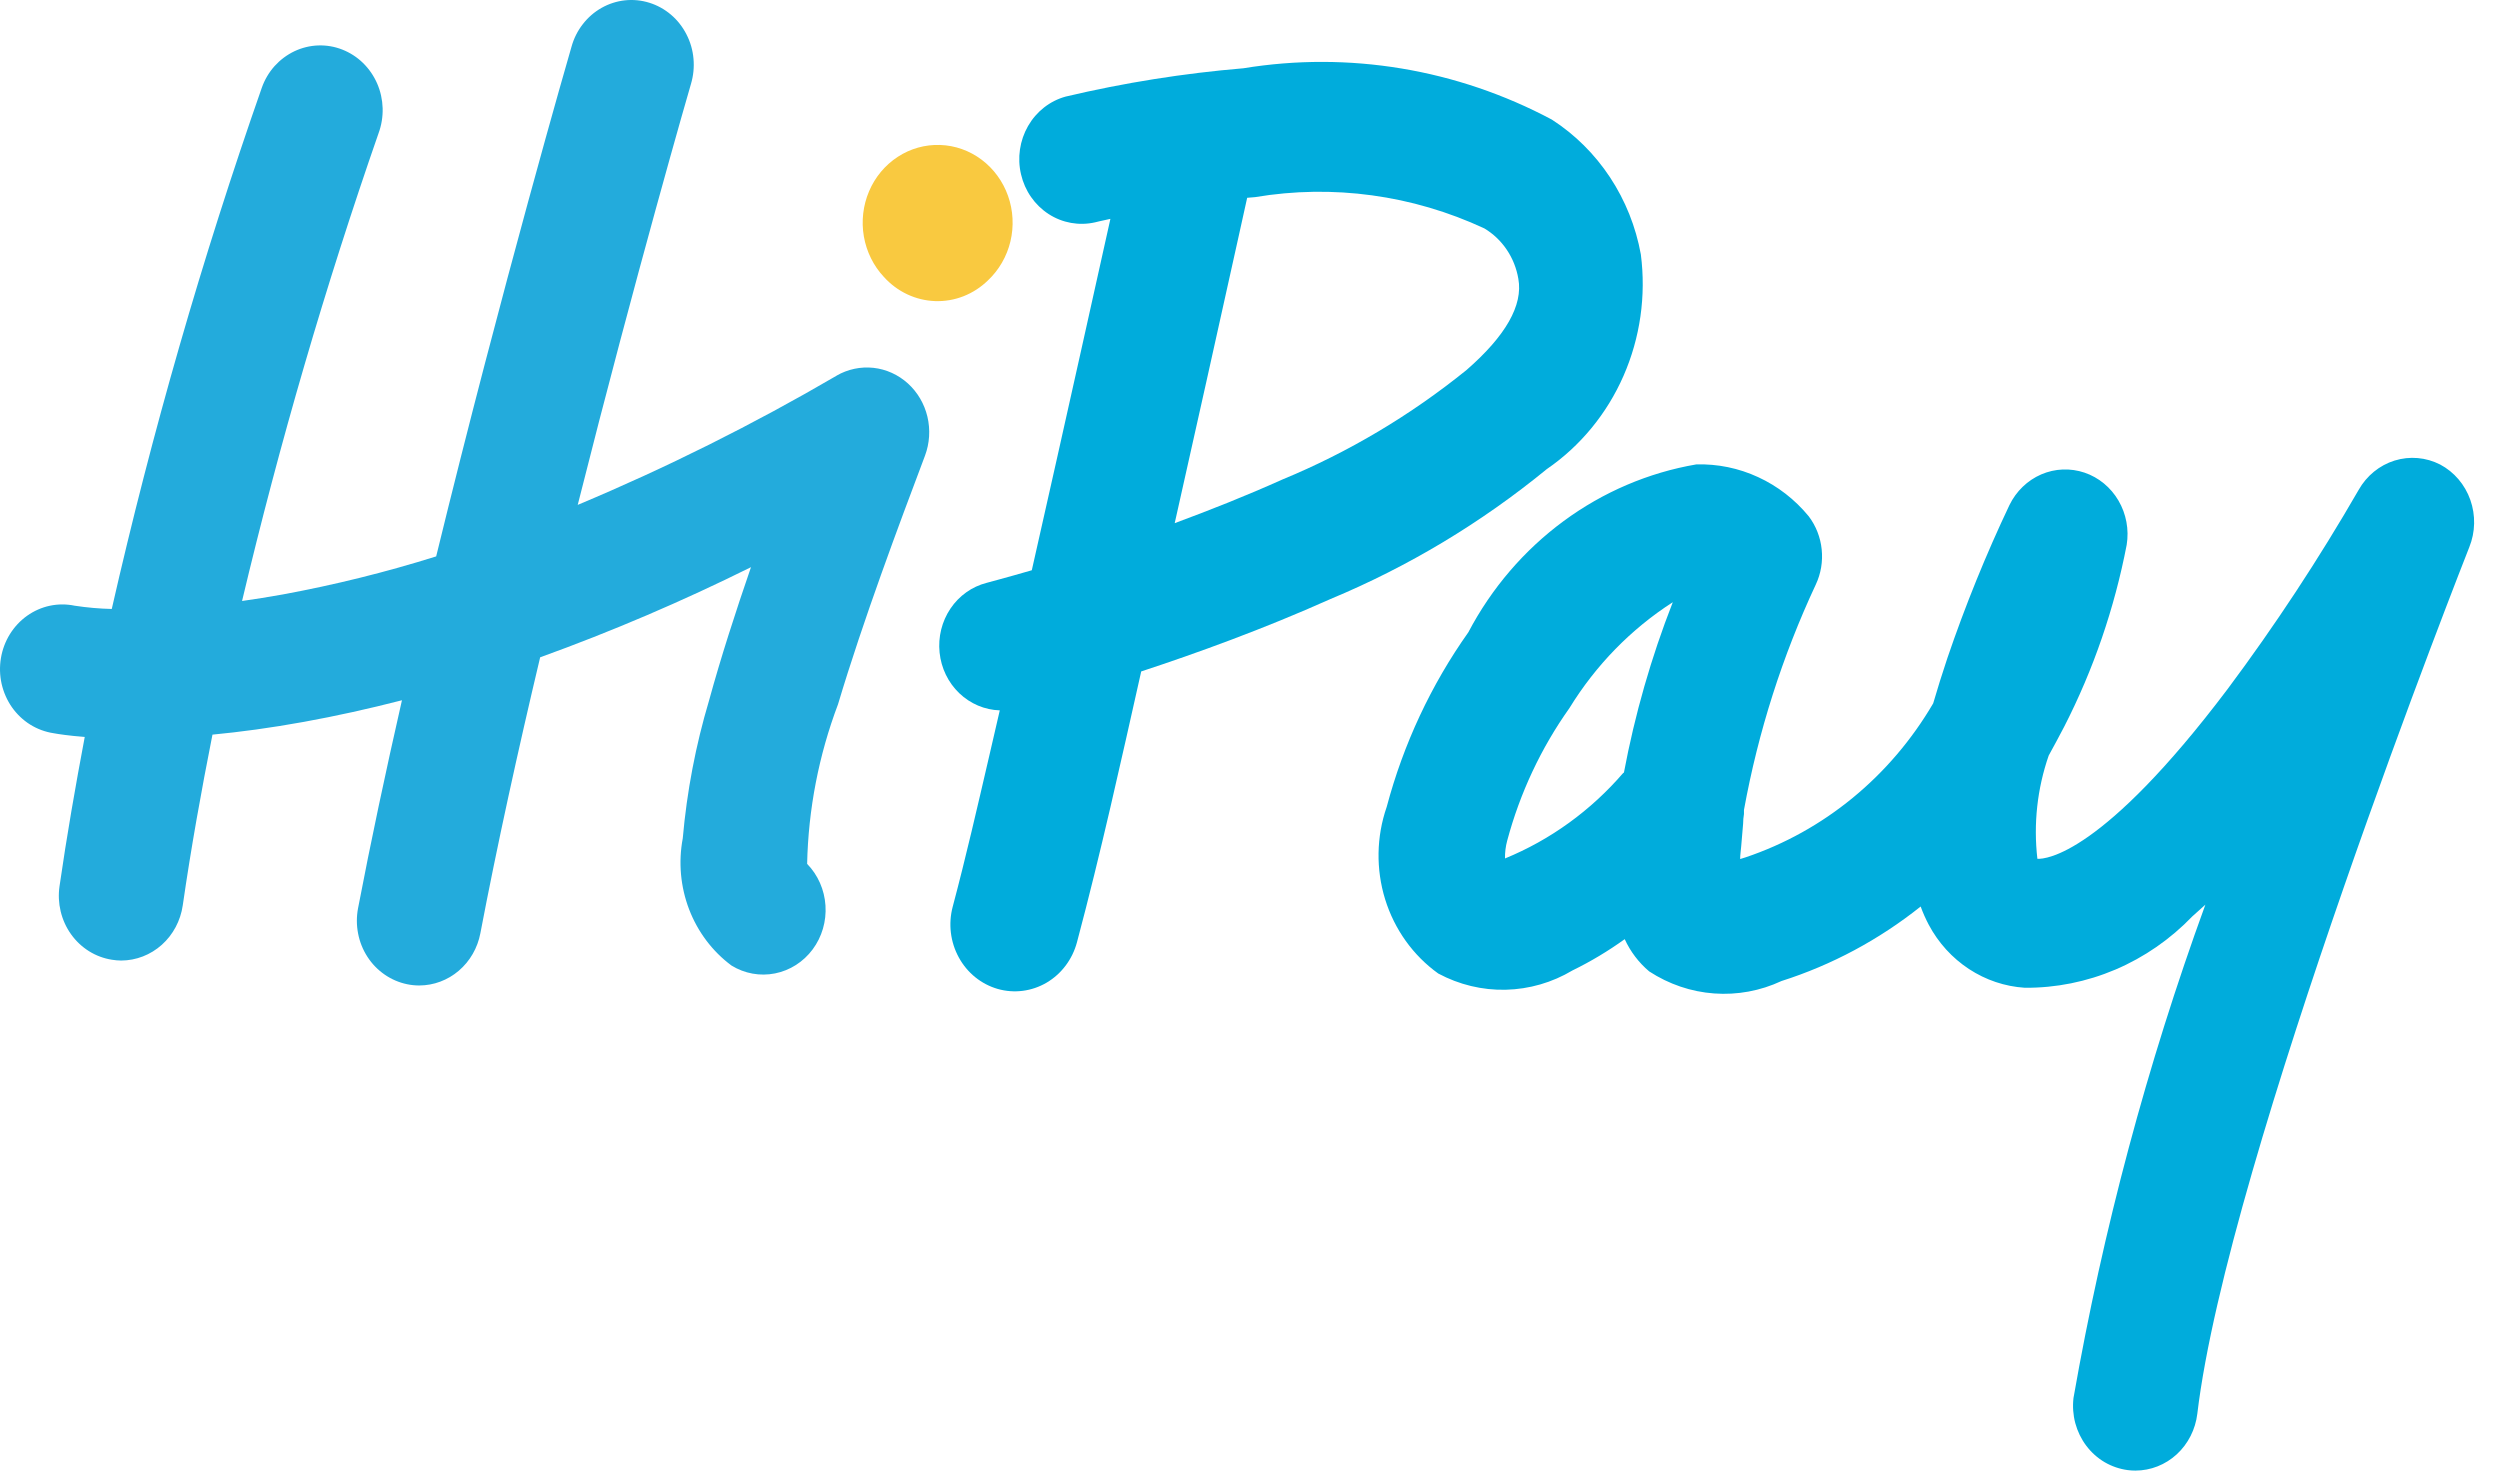
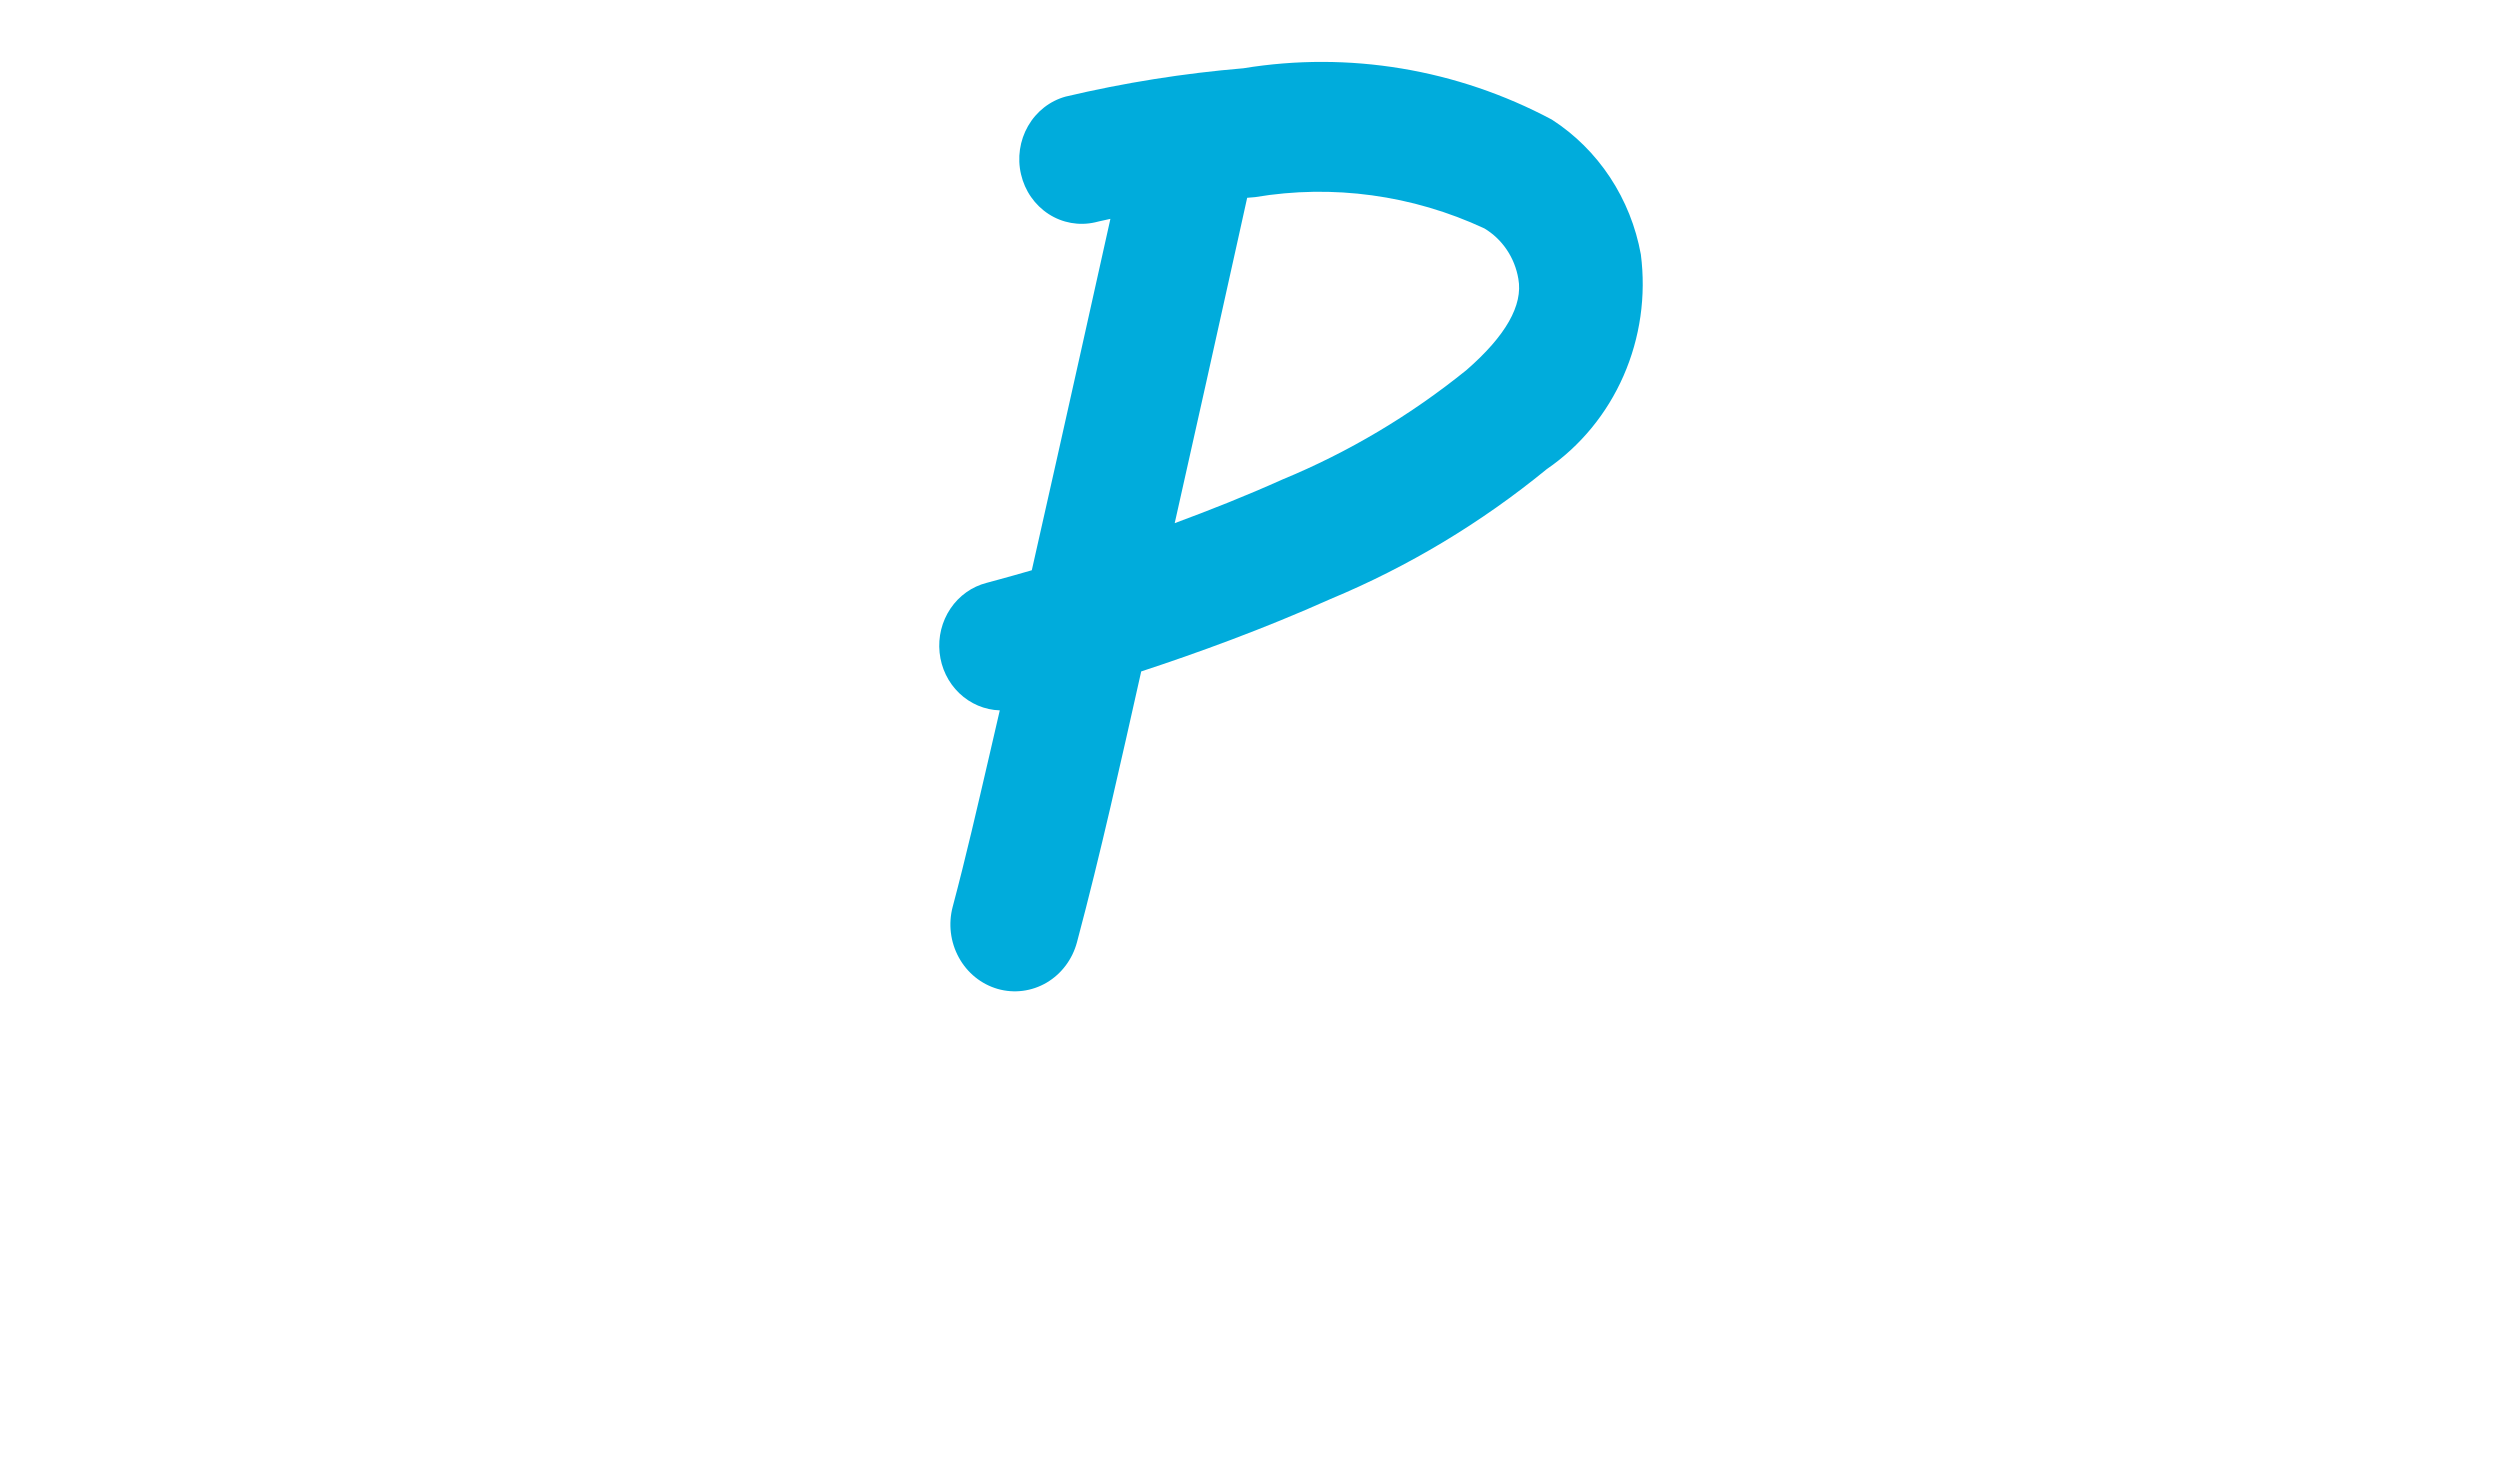
<svg xmlns="http://www.w3.org/2000/svg" width="68" height="40" viewBox="0 0 68 40" fill="none">
-   <path d="M22.762 10.215C20.488 11.544 18.134 12.719 15.714 13.733C17.284 7.499 18.768 2.366 18.794 2.284C18.86 2.062 18.884 1.829 18.863 1.597C18.843 1.365 18.778 1.14 18.672 0.935C18.567 0.729 18.424 0.547 18.251 0.4C18.077 0.252 17.878 0.142 17.663 0.075C17.448 0.008 17.223 -0.015 17 0.009C16.776 0.033 16.56 0.103 16.363 0.214C16.166 0.325 15.992 0.476 15.852 0.658C15.711 0.839 15.607 1.047 15.545 1.271C15.517 1.363 13.644 7.837 11.864 15.134C10.495 15.564 9.101 15.909 7.692 16.169C7.303 16.239 6.935 16.297 6.584 16.347C7.607 12.041 8.846 7.794 10.297 3.623C10.377 3.406 10.414 3.175 10.408 2.944C10.401 2.712 10.351 2.484 10.259 2.272C10.167 2.061 10.036 1.871 9.873 1.712C9.71 1.553 9.518 1.43 9.309 1.348C9.1 1.266 8.877 1.228 8.654 1.236C8.431 1.244 8.211 1.298 8.008 1.394C7.805 1.491 7.622 1.628 7.469 1.797C7.317 1.967 7.199 2.167 7.122 2.384C5.497 7.025 4.134 11.759 3.04 16.564C2.702 16.556 2.365 16.526 2.03 16.475C1.808 16.429 1.579 16.429 1.357 16.476C1.135 16.523 0.924 16.616 0.737 16.749C0.55 16.882 0.391 17.053 0.268 17.251C0.146 17.449 0.063 17.67 0.025 17.902C-0.014 18.134 -0.007 18.371 0.044 18.6C0.096 18.829 0.191 19.045 0.324 19.236C0.458 19.426 0.626 19.587 0.82 19.708C1.015 19.829 1.23 19.909 1.455 19.943C1.578 19.966 1.866 20.011 2.305 20.045C2.053 21.381 1.816 22.74 1.619 24.105C1.552 24.566 1.665 25.036 1.932 25.411C2.2 25.787 2.6 26.036 3.045 26.105C3.128 26.119 3.213 26.126 3.297 26.127C3.703 26.125 4.095 25.973 4.402 25.698C4.709 25.423 4.911 25.042 4.971 24.626C5.196 23.067 5.476 21.509 5.779 19.982C6.521 19.911 7.351 19.801 8.27 19.634C9.145 19.475 10.033 19.279 10.933 19.047C10.494 20.975 10.085 22.895 9.739 24.704C9.696 24.931 9.696 25.164 9.74 25.391C9.783 25.617 9.87 25.833 9.994 26.025C10.118 26.217 10.277 26.381 10.463 26.509C10.648 26.637 10.856 26.726 11.074 26.771C11.183 26.794 11.294 26.805 11.405 26.805C11.797 26.804 12.177 26.662 12.48 26.403C12.783 26.144 12.99 25.785 13.066 25.385C13.52 23.002 14.091 20.409 14.692 17.879C16.646 17.173 18.56 16.354 20.427 15.427C20.008 16.643 19.606 17.887 19.286 19.055C18.922 20.275 18.683 21.531 18.571 22.803C18.449 23.451 18.509 24.121 18.744 24.735C18.979 25.348 19.379 25.879 19.897 26.263C20.253 26.482 20.674 26.558 21.08 26.477C21.487 26.396 21.851 26.164 22.104 25.824C22.357 25.484 22.481 25.059 22.453 24.631C22.426 24.202 22.248 23.799 21.954 23.497C21.986 22.01 22.271 20.541 22.794 19.157C23.481 16.86 24.45 14.277 25.16 12.394C25.286 12.057 25.309 11.687 25.226 11.335C25.143 10.984 24.957 10.667 24.694 10.429C24.431 10.191 24.103 10.043 23.756 10.005C23.409 9.968 23.059 10.042 22.754 10.218L22.762 10.215Z" fill="#23ABDC" />
  <path d="M44.631 6.92C44.495 6.168 44.209 5.454 43.792 4.822C43.375 4.191 42.837 3.657 42.21 3.253C39.627 1.877 36.688 1.388 33.82 1.857C32.193 1.994 30.577 2.251 28.986 2.627C28.557 2.745 28.19 3.032 27.963 3.428C27.736 3.823 27.667 4.295 27.772 4.742C27.876 5.19 28.145 5.577 28.521 5.821C28.897 6.065 29.35 6.146 29.784 6.048C29.784 6.048 29.94 6.008 30.203 5.953C29.938 7.144 29.673 8.336 29.407 9.529C28.963 11.523 28.515 13.517 28.065 15.511C27.307 15.731 26.848 15.848 26.835 15.854C26.437 15.956 26.088 16.204 25.853 16.553C25.618 16.902 25.513 17.327 25.557 17.75C25.6 18.173 25.79 18.565 26.091 18.854C26.392 19.143 26.784 19.309 27.194 19.322C27.098 19.737 27.002 20.153 26.906 20.568C26.588 21.935 26.275 23.305 25.914 24.662C25.79 25.127 25.85 25.624 26.08 26.043C26.309 26.463 26.69 26.77 27.138 26.899C27.586 27.027 28.065 26.965 28.47 26.727C28.874 26.488 29.17 26.093 29.294 25.628C29.943 23.195 30.488 20.725 31.041 18.263C32.54 17.771 34.37 17.108 36.188 16.294C38.302 15.414 40.283 14.225 42.071 12.761C42.984 12.135 43.708 11.255 44.16 10.222C44.613 9.189 44.776 8.045 44.631 6.92ZM39.891 10.063C38.365 11.297 36.678 12.301 34.88 13.043C33.895 13.486 32.893 13.882 31.952 14.23C32.529 11.661 33.102 9.091 33.671 6.519L33.923 5.38L34.138 5.362C36.252 5.007 38.421 5.303 40.375 6.213C40.616 6.357 40.824 6.555 40.983 6.791C41.143 7.028 41.251 7.298 41.299 7.583C41.43 8.3 40.958 9.133 39.891 10.063Z" fill="#00ACDC" />
-   <path d="M66.372 12.635C65.987 12.438 65.545 12.4 65.134 12.527C64.723 12.655 64.373 12.94 64.156 13.324C63.072 15.203 61.881 17.014 60.589 18.745C57.189 23.25 55.65 23.371 55.417 23.36C55.307 22.412 55.413 21.449 55.725 20.55C55.869 20.288 56.011 20.026 56.147 19.764C56.942 18.211 57.514 16.545 57.846 14.819C57.913 14.404 57.834 13.978 57.623 13.617C57.413 13.257 57.085 12.987 56.7 12.856C56.314 12.726 55.896 12.742 55.521 12.904C55.147 13.066 54.84 13.362 54.657 13.738C54.016 15.089 53.453 16.479 52.969 17.899C52.826 18.327 52.697 18.738 52.583 19.131C51.42 21.118 49.608 22.605 47.476 23.321L47.332 23.366C47.332 23.248 47.352 23.133 47.36 23.025C47.378 22.826 47.395 22.619 47.413 22.402C47.413 22.318 47.421 22.231 47.436 22.14C47.436 22.103 47.436 22.067 47.436 22.03C47.823 19.906 48.48 17.846 49.389 15.901C49.529 15.604 49.584 15.272 49.55 14.944C49.517 14.616 49.394 14.304 49.198 14.044C48.822 13.586 48.352 13.222 47.822 12.978C47.293 12.733 46.718 12.615 46.138 12.632C44.839 12.855 43.605 13.382 42.531 14.173C41.457 14.964 40.57 15.998 39.939 17.198C38.926 18.628 38.173 20.238 37.718 21.949C37.437 22.759 37.423 23.642 37.676 24.462C37.93 25.281 38.438 25.991 39.121 26.48C39.688 26.784 40.319 26.936 40.956 26.921C41.594 26.906 42.218 26.726 42.771 26.396C43.267 26.154 43.742 25.869 44.192 25.545C44.348 25.885 44.576 26.185 44.858 26.422C45.391 26.77 45.998 26.977 46.625 27.022C47.253 27.068 47.882 26.952 48.456 26.684C49.824 26.249 51.107 25.562 52.242 24.657C52.304 24.829 52.379 24.996 52.464 25.157C52.725 25.646 53.101 26.059 53.557 26.358C54.013 26.657 54.533 26.832 55.072 26.867C55.918 26.874 56.757 26.705 57.541 26.372C58.324 26.038 59.035 25.546 59.633 24.924C59.749 24.822 59.867 24.717 59.986 24.607C58.402 28.958 57.201 33.449 56.399 38.025C56.372 38.254 56.389 38.487 56.448 38.71C56.508 38.932 56.609 39.141 56.746 39.323C56.883 39.505 57.053 39.658 57.247 39.772C57.441 39.885 57.655 39.958 57.876 39.987C57.945 39.996 58.015 40 58.085 40C58.499 39.999 58.898 39.842 59.208 39.557C59.517 39.273 59.716 38.88 59.767 38.454C60.587 31.548 67.099 15.05 67.165 14.882C67.33 14.473 67.34 14.014 67.193 13.597C67.046 13.181 66.753 12.837 66.372 12.635ZM44.159 21.016C43.275 22.045 42.171 22.844 40.936 23.35C40.933 23.186 40.953 23.023 40.996 22.865C41.344 21.567 41.917 20.346 42.688 19.261C43.404 18.094 44.365 17.109 45.5 16.38C44.913 17.88 44.467 19.435 44.169 21.024L44.159 21.016Z" fill="#00ACDC" />
-   <path d="M26.872 7.627C27.173 7.344 27.386 6.974 27.484 6.565C27.581 6.156 27.559 5.725 27.419 5.329C27.279 4.933 27.028 4.59 26.699 4.343C26.37 4.096 25.977 3.956 25.57 3.943C25.164 3.929 24.763 4.041 24.419 4.266C24.075 4.49 23.803 4.816 23.639 5.202C23.475 5.588 23.425 6.015 23.497 6.431C23.569 6.846 23.758 7.229 24.041 7.532C24.221 7.731 24.436 7.892 24.676 8.005C24.916 8.118 25.174 8.181 25.437 8.19C25.7 8.199 25.962 8.154 26.209 8.057C26.455 7.96 26.68 7.814 26.872 7.627Z" fill="#F9C940" />
</svg>